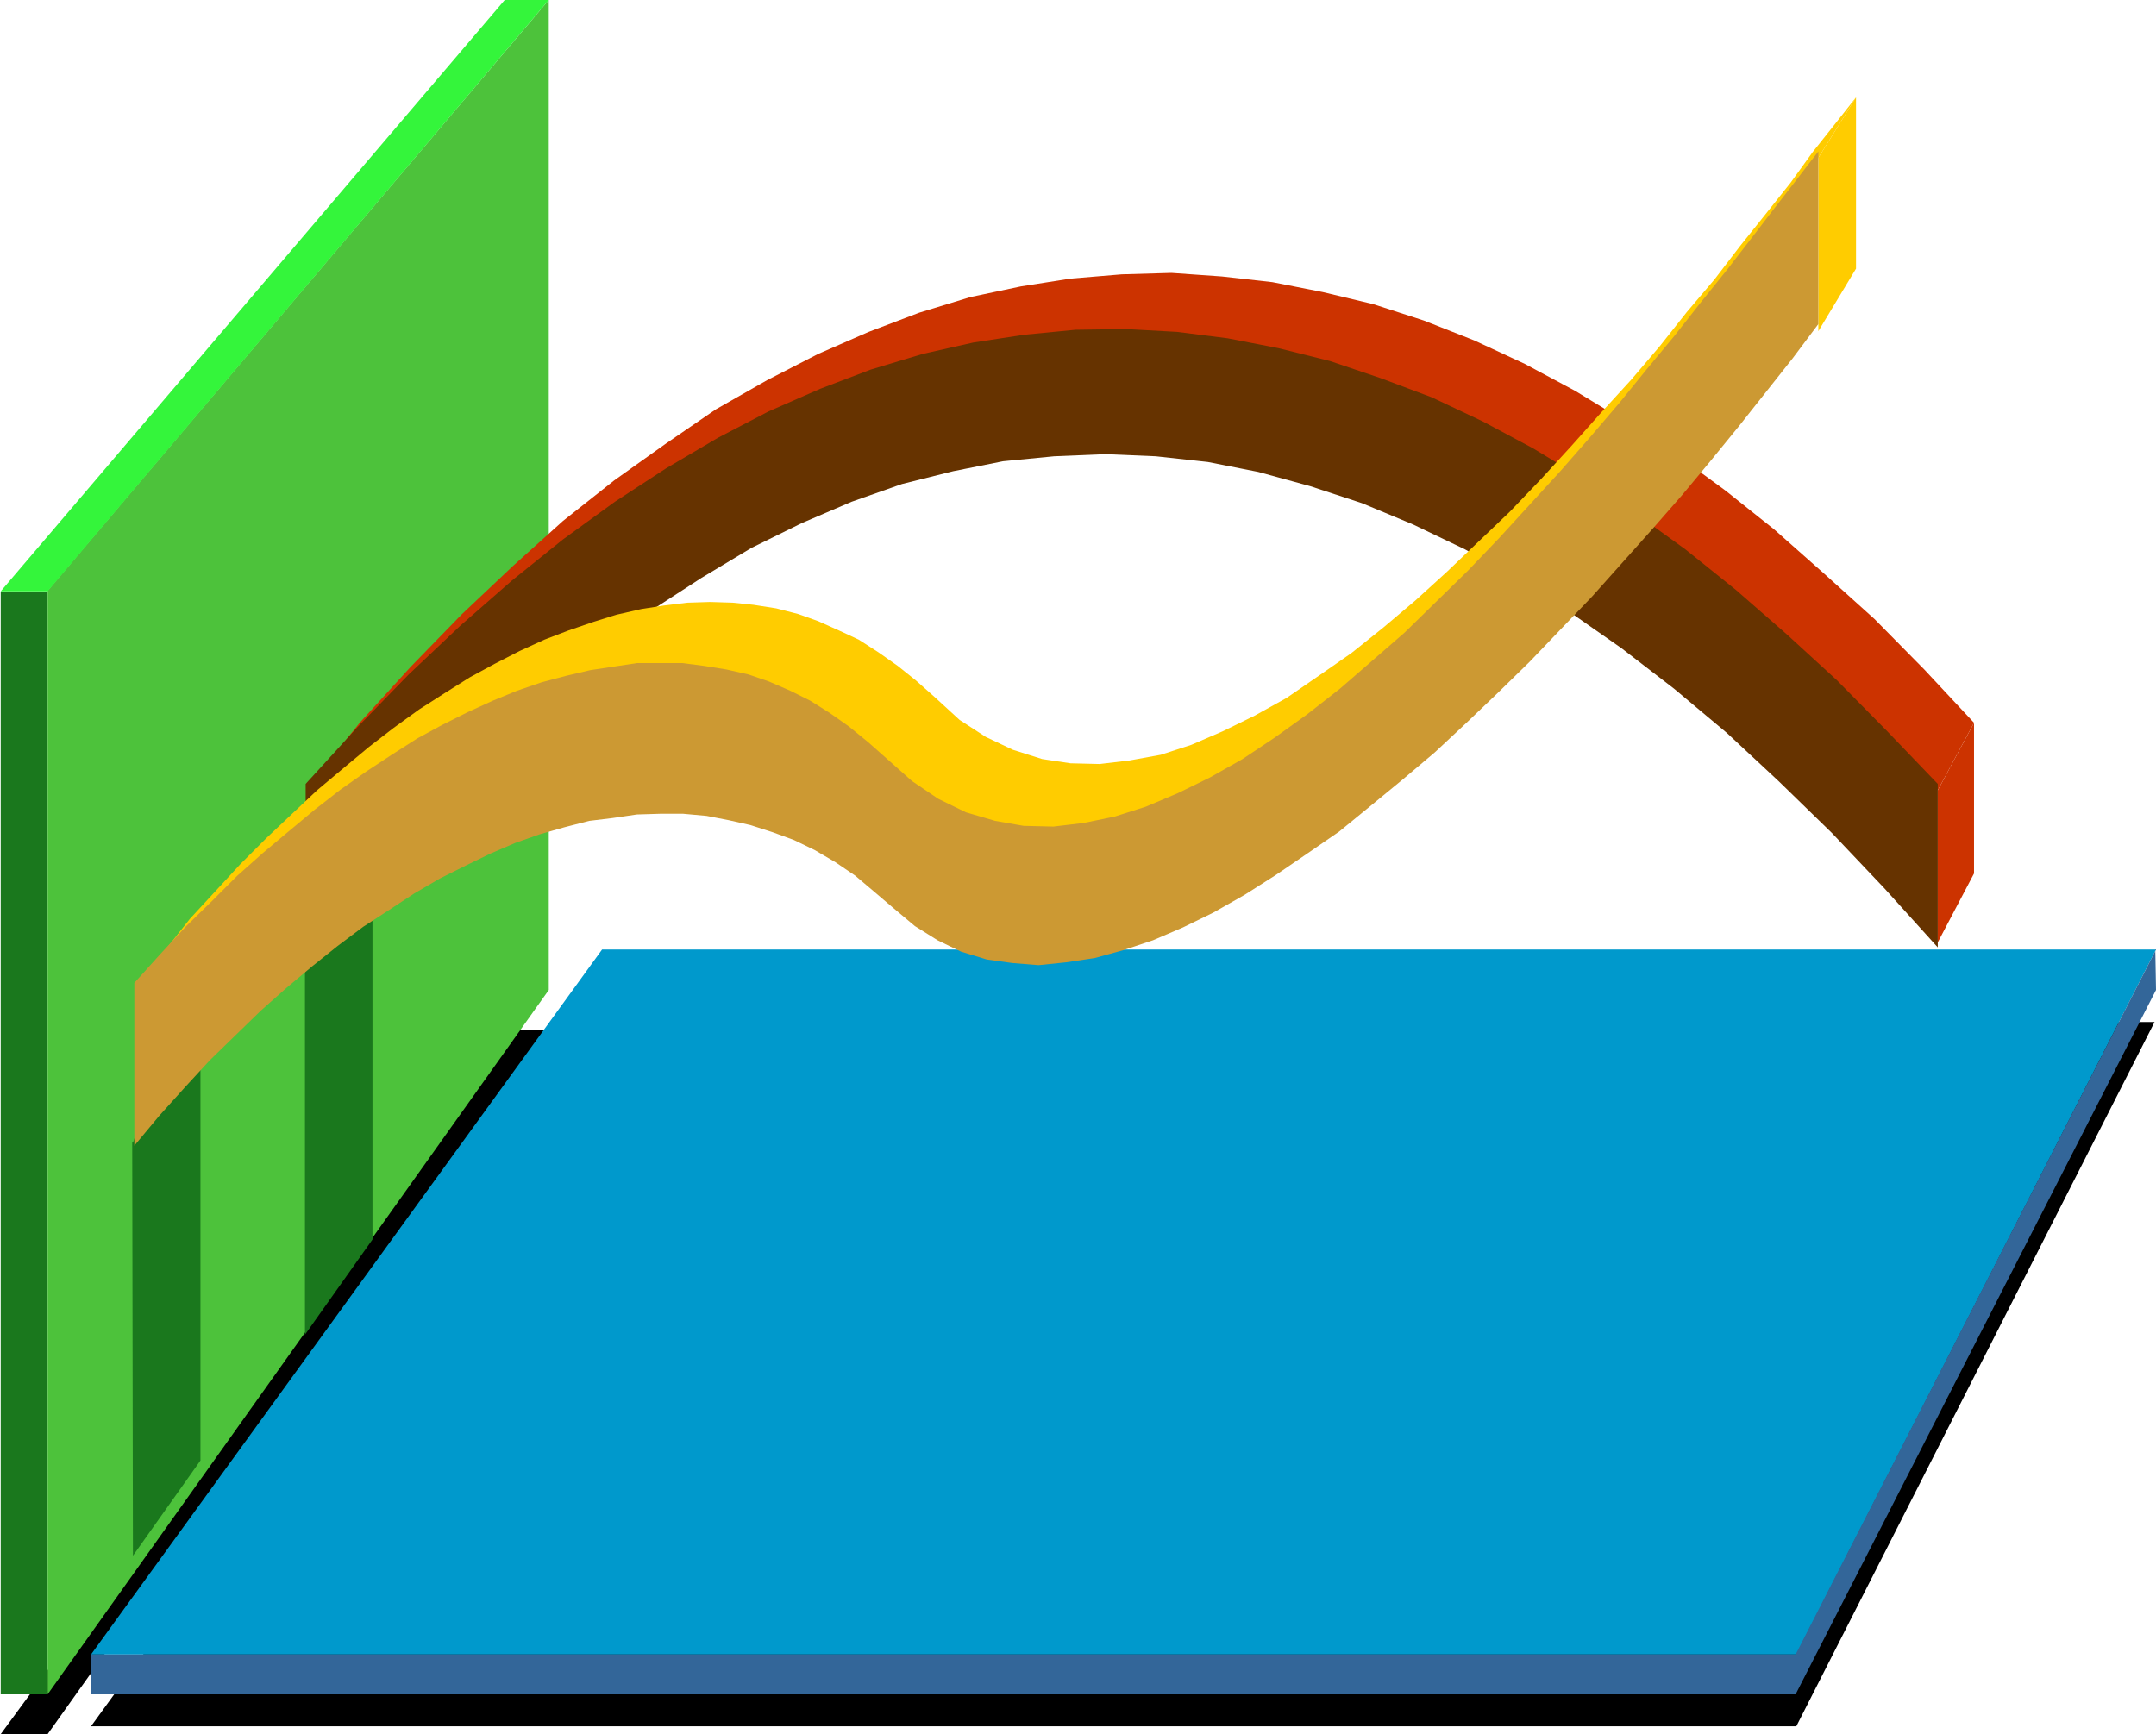
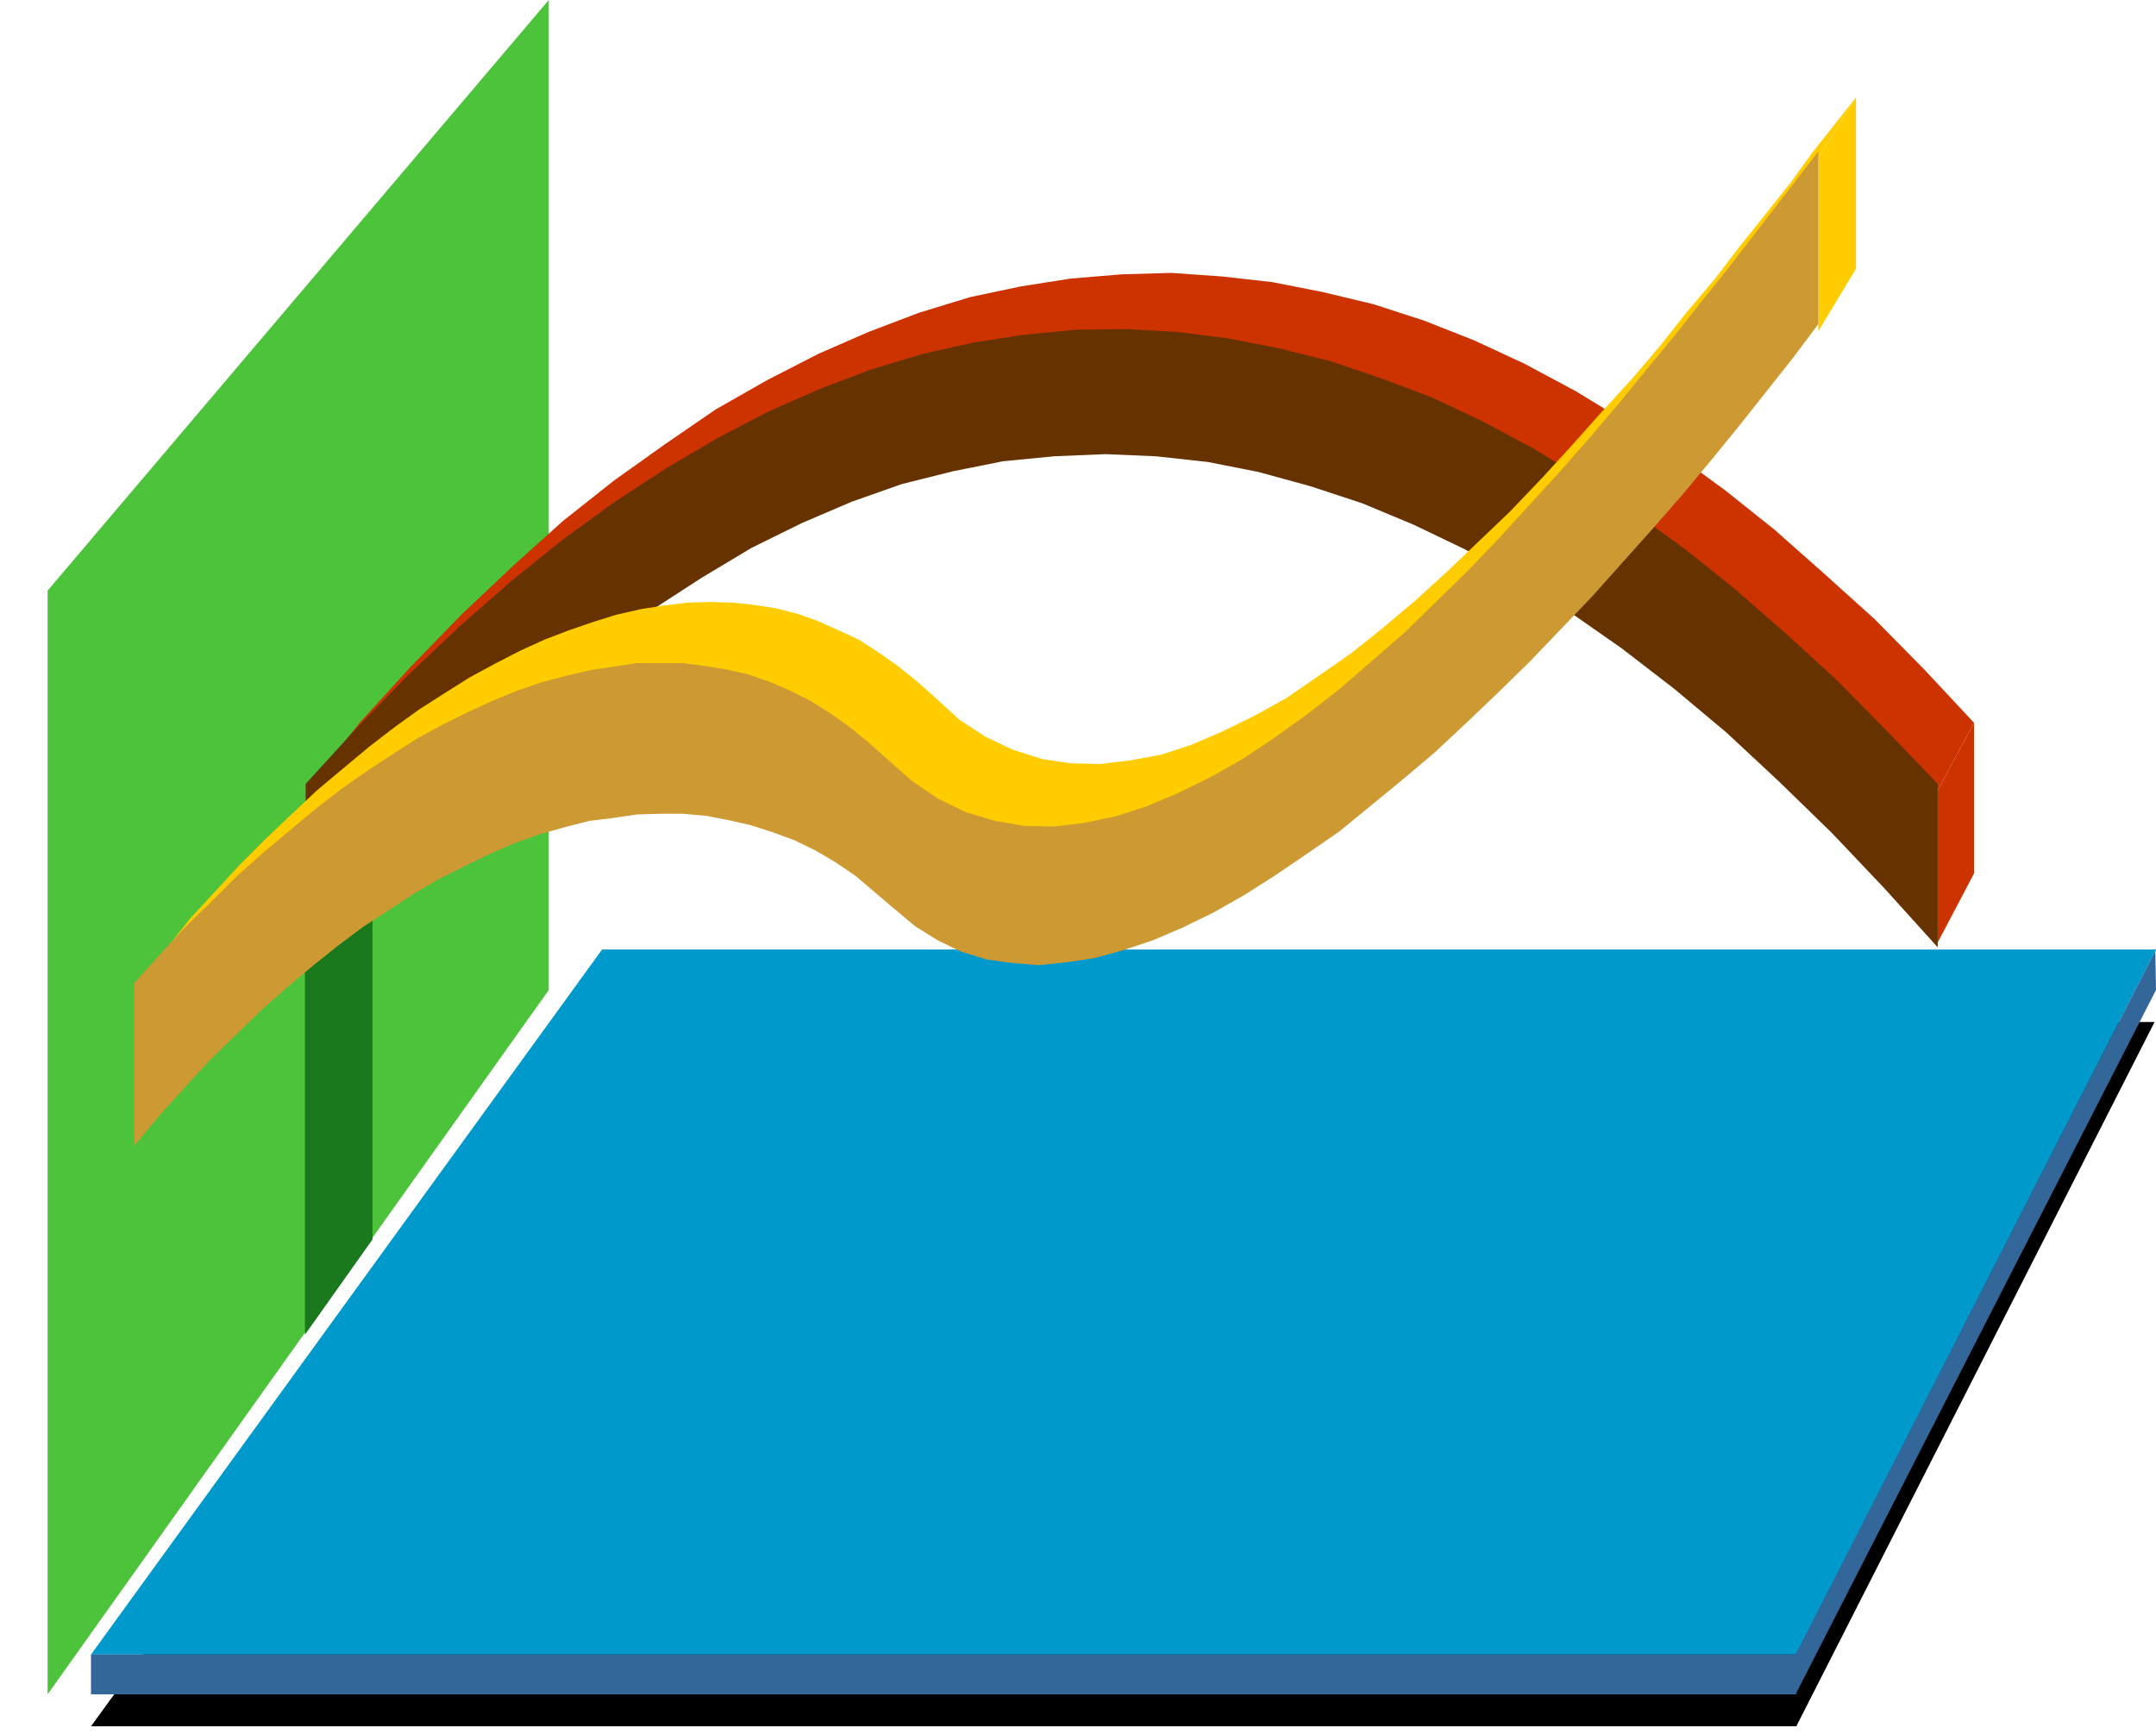
<svg xmlns="http://www.w3.org/2000/svg" xmlns:ns1="http://sodipodi.sourceforge.net/DTD/sodipodi-0.dtd" xmlns:ns2="http://www.inkscape.org/namespaces/inkscape" version="1.0" width="129.681mm" height="104.323mm" id="svg16" ns1:docname="Line - 3D 02.wmf">
  <ns1:namedview id="namedview16" pagecolor="#ffffff" bordercolor="#000000" borderopacity="0.25" ns2:showpageshadow="2" ns2:pageopacity="0.0" ns2:pagecheckerboard="0" ns2:deskcolor="#d1d1d1" ns2:document-units="mm" />
  <defs id="defs1">
    <pattern id="WMFhbasepattern" patternUnits="userSpaceOnUse" width="6" height="6" x="0" y="0" />
  </defs>
-   <path style="fill:#000000;fill-opacity:1;fill-rule:evenodd;stroke:none" d="M 124.755,234.15 10.827,394.291 H 0.162 L 117.645,234.15 Z" id="path1" />
  <path style="fill:#000000;fill-opacity:1;fill-rule:evenodd;stroke:none" d="m 489.809,232.373 h -352.934 L 20.685,392.513 H 408.363 l 81.446,-160.14 z" id="path2" />
  <path style="fill:#0099cc;fill-opacity:1;fill-rule:evenodd;stroke:none" d="M 489.971,215.89 H 136.875 L 20.685,376.192 H 408.363 l 81.77,-160.302 v 0 z" id="path3" />
  <path style="fill:#336699;fill-opacity:1;fill-rule:evenodd;stroke:none" d="m 20.685,385.241 v -9.049 H 408.363 v 9.049 H 20.685 Z" id="path4" />
  <path style="fill:#336699;fill-opacity:1;fill-rule:evenodd;stroke:none" d="m 489.971,215.89 0.162,9.211 -81.931,160.14 v -9.049 l 81.931,-160.302 v 0 z" id="path5" />
-   <path style="fill:#1a781d;fill-opacity:1;fill-rule:evenodd;stroke:none" d="M 0,134.608 H 10.827 V 385.241 H 0.162 v -250.633 0 z" id="path6" />
  <path style="fill:#4dc23b;fill-opacity:1;fill-rule:evenodd;stroke:none" d="M 10.827,134.285 124.755,0 V 225.101 L 10.827,385.241 v -250.795 0 z" id="path7" />
-   <path style="fill:#34f53b;fill-opacity:1;fill-rule:evenodd;stroke:none" d="M 124.755,0 10.827,134.447 H 0.162 L 114.736,0 Z" id="path8" />
  <path style="fill:#1a781d;fill-opacity:1;fill-rule:evenodd;stroke:none" d="m 69.326,209.588 v 93.886 L 84.678,281.821 V 164.342 l -15.352,45.246 z" id="path9" />
-   <path style="fill:#1a781d;fill-opacity:1;fill-rule:evenodd;stroke:none" d="m 30.058,259.682 0.162,94.048 15.352,-21.654 V 214.598 l -15.352,45.246 v 0 z" id="path10" />
  <path style="fill:#cc3300;fill-opacity:1;fill-rule:evenodd;stroke:none" d="m 440.521,214.274 8.242,-15.675 v -34.258 l -8.242,15.351 v 34.743 0 z" id="path11" />
  <path style="fill:#cc3300;fill-opacity:1;fill-rule:evenodd;stroke:none" d="m 440.521,179.693 8.242,-15.351 -11.312,-12.12 -11.312,-11.473 -11.474,-10.342 -11.312,-10.019 -11.15,-8.888 -11.474,-8.403 -11.474,-7.433 -11.15,-6.787 -11.474,-6.141 -11.474,-5.333 -11.474,-4.525 -11.474,-3.717 -11.474,-2.747 -11.474,-2.262 -11.474,-1.293 -11.474,-0.808 -11.312,0.323 -11.635,0.97 -11.312,1.778 -11.474,2.424 -11.635,3.555 -11.474,4.363 -11.474,5.009 -11.635,5.979 -11.635,6.625 -11.312,7.757 -11.797,8.403 -11.635,9.211 -11.312,10.18 -11.635,10.988 -11.635,11.958 -11.635,12.766 -12.282,15.351 11.797,-12.928 11.635,-11.958 11.797,-11.312 11.635,-10.18 11.635,-9.211 11.797,-8.565 11.635,-7.757 11.797,-6.787 11.474,-6.141 11.797,-5.171 11.474,-4.363 11.797,-3.393 11.474,-2.586 11.635,-1.939 11.635,-0.97 11.474,-0.162 11.635,0.646 11.474,1.454 11.635,2.101 11.635,3.07 11.474,3.717 11.635,4.525 11.635,5.333 11.474,6.141 11.474,6.949 11.474,7.757 11.635,8.403 11.474,9.049 11.474,10.019 11.474,10.665 11.474,11.473 z" id="path12" />
-   <path style="fill:#663300;fill-opacity:1;fill-rule:evenodd;stroke:none" d="m 69.488,216.537 10.989,-13.736 11.312,-12.928 11.15,-12.12 11.312,-10.988 11.15,-10.18 11.312,-9.372 11.312,-8.403 11.474,-7.433 11.312,-6.787 11.474,-5.656 11.312,-4.848 11.474,-4.04 11.635,-2.909 11.312,-2.262 11.635,-1.131 11.635,-0.485 11.474,0.485 11.797,1.293 11.474,2.262 11.797,3.232 11.797,3.878 11.635,4.848 11.797,5.656 11.797,6.787 11.958,7.433 11.797,8.241 11.958,9.211 11.958,10.019 11.797,10.988 12.12,11.796 11.958,12.604 12.12,13.412 v -37.167 l -11.474,-11.958 -11.474,-11.635 -11.474,-10.504 -11.474,-10.019 -11.474,-9.211 -11.635,-8.403 -11.474,-7.595 -11.474,-6.949 -11.474,-6.141 -11.635,-5.494 -11.635,-4.363 -11.474,-3.878 -11.635,-2.909 -11.635,-2.262 -11.474,-1.454 -11.635,-0.646 -11.474,0.162 -11.635,1.131 -11.635,1.778 -11.474,2.586 -11.797,3.555 -11.474,4.363 -11.797,5.171 -11.474,5.979 -11.797,6.949 -11.635,7.595 -11.797,8.565 -11.635,9.372 -11.635,10.18 -11.797,11.15 -11.635,11.958 -11.797,12.928 v 38.459 0 z" id="path13" />
+   <path style="fill:#663300;fill-opacity:1;fill-rule:evenodd;stroke:none" d="m 69.488,216.537 10.989,-13.736 11.312,-12.928 11.15,-12.12 11.312,-10.988 11.15,-10.18 11.312,-9.372 11.312,-8.403 11.474,-7.433 11.312,-6.787 11.474,-5.656 11.312,-4.848 11.474,-4.04 11.635,-2.909 11.312,-2.262 11.635,-1.131 11.635,-0.485 11.474,0.485 11.797,1.293 11.474,2.262 11.797,3.232 11.797,3.878 11.635,4.848 11.797,5.656 11.797,6.787 11.958,7.433 11.797,8.241 11.958,9.211 11.958,10.019 11.797,10.988 12.12,11.796 11.958,12.604 12.12,13.412 v -37.167 l -11.474,-11.958 -11.474,-11.635 -11.474,-10.504 -11.474,-10.019 -11.474,-9.211 -11.635,-8.403 -11.474,-7.595 -11.474,-6.949 -11.474,-6.141 -11.635,-5.494 -11.635,-4.363 -11.474,-3.878 -11.635,-2.909 -11.635,-2.262 -11.474,-1.454 -11.635,-0.646 -11.474,0.162 -11.635,1.131 -11.635,1.778 -11.474,2.586 -11.797,3.555 -11.474,4.363 -11.797,5.171 -11.474,5.979 -11.797,6.949 -11.635,7.595 -11.797,8.565 -11.635,9.372 -11.635,10.18 -11.797,11.15 -11.635,11.958 -11.797,12.928 v 38.459 0 " id="path13" />
  <path style="fill:#ffcc00;fill-opacity:1;fill-rule:evenodd;stroke:none" d="m 413.372,75.303 8.565,-14.22 V 22.138 l -8.565,13.736 z" id="path14" />
  <path style="fill:#ffcc00;fill-opacity:1;fill-rule:evenodd;stroke:none" d="m 413.372,35.874 8.565,-13.736 -4.848,6.141 -5.01,6.302 -5.01,6.949 -5.656,7.11 -5.818,7.272 -5.818,7.595 -6.302,7.433 -6.141,7.757 -6.464,7.595 -6.949,7.595 -6.626,7.433 -6.949,7.595 -7.11,7.433 -7.11,6.787 -7.272,6.949 -7.11,6.464 -7.272,6.141 -7.272,5.817 -7.434,5.171 -7.272,5.009 -7.272,4.04 -7.272,3.555 -7.11,3.07 -6.949,2.262 -7.11,1.293 -6.787,0.808 -6.626,-0.162 -6.464,-0.97 -6.626,-2.101 -6.141,-2.909 -5.979,-3.878 -5.818,-5.333 -4.202,-3.717 -4.04,-3.232 -4.363,-3.07 -4.525,-2.909 -4.525,-2.101 -4.686,-2.101 -4.525,-1.616 -5.01,-1.293 -5.171,-0.808 -4.686,-0.485 -5.171,-0.162 -5.171,0.162 -5.333,0.646 -5.171,0.808 -5.656,1.293 -5.171,1.616 -5.656,1.939 -5.494,2.101 -5.656,2.586 -5.656,2.909 -5.656,3.07 -5.656,3.555 -5.818,3.717 -5.818,4.201 -5.656,4.363 -5.818,4.848 -5.979,5.009 -5.656,5.333 -5.818,5.494 -5.979,5.979 -5.656,6.141 -5.818,6.302 -12.605,15.998 5.818,-6.625 5.818,-6.141 5.979,-5.817 5.818,-5.817 5.818,-5.333 5.979,-5.009 5.818,-4.848 5.818,-4.363 5.979,-4.201 5.656,-3.878 5.818,-3.555 5.656,-3.07 5.818,-3.07 5.656,-2.586 5.494,-2.262 5.656,-1.778 5.494,-1.616 5.494,-1.293 5.333,-0.808 5.333,-0.646 5.171,-0.162 5.171,0.162 5.01,0.485 5.01,0.97 5.01,1.131 4.686,1.616 4.848,1.939 4.525,2.262 4.363,2.747 4.363,3.232 4.363,3.393 4.202,3.717 5.818,5.333 5.979,3.878 6.302,3.07 6.626,2.101 6.464,1.131 6.787,0.162 6.787,-0.97 7.11,-1.293 7.11,-2.262 7.272,-3.07 7.272,-3.717 7.434,-4.04 7.272,-4.848 7.434,-5.333 7.434,-5.979 7.272,-6.141 7.434,-6.625 7.11,-6.787 7.272,-7.272 7.11,-7.433 6.949,-7.433 6.949,-7.595 6.787,-7.757 6.626,-7.918 6.302,-7.757 6.302,-7.433 5.979,-7.757 5.979,-7.433 5.494,-6.949 5.333,-6.949 5.01,-6.625 4.848,-6.141 z" id="path15" />
  <path style="fill:#cc9933;fill-opacity:1;fill-rule:evenodd;stroke:none" d="m 30.542,260.49 5.656,-6.787 5.818,-6.464 5.656,-6.141 5.979,-5.817 5.656,-5.494 5.818,-5.171 5.979,-5.009 5.656,-4.525 5.818,-4.363 5.979,-3.878 5.656,-3.717 5.818,-3.393 5.818,-2.909 5.656,-2.747 5.656,-2.424 5.494,-1.939 5.656,-1.616 5.656,-1.454 5.333,-0.646 5.494,-0.808 5.333,-0.162 h 5.171 l 5.333,0.485 5.01,0.97 5.01,1.131 5.01,1.616 4.848,1.778 4.686,2.262 4.686,2.747 4.525,3.07 4.202,3.555 4.363,3.717 5.01,4.201 5.171,3.232 5.333,2.586 5.818,1.778 5.818,0.808 5.979,0.485 6.302,-0.646 6.464,-0.97 6.464,-1.778 6.787,-2.262 6.787,-2.909 6.949,-3.393 7.11,-4.04 7.11,-4.525 7.11,-4.848 7.272,-5.009 7.11,-5.817 7.272,-5.979 7.272,-6.141 7.272,-6.787 7.11,-6.787 7.272,-7.11 7.11,-7.433 7.11,-7.433 6.787,-7.595 6.787,-7.595 6.787,-7.757 6.464,-7.757 6.464,-7.918 6.141,-7.757 6.141,-7.757 5.818,-7.757 V 34.42 l -4.848,6.302 -5.01,6.464 -5.333,6.949 -5.494,7.11 -5.979,7.433 -5.979,7.595 -6.302,7.595 -6.302,7.757 -6.626,7.757 -6.787,7.757 -6.949,7.595 -6.949,7.595 -7.11,7.433 -7.272,7.11 -7.11,6.949 -7.434,6.464 -7.272,6.302 -7.434,5.817 -7.434,5.333 -7.272,4.848 -7.434,4.201 -7.272,3.555 -7.272,3.07 -7.11,2.262 -7.11,1.454 -6.787,0.808 -6.787,-0.162 -6.464,-1.131 -6.626,-1.939 -6.302,-3.07 -5.979,-4.04 -5.818,-5.171 -4.202,-3.717 -4.363,-3.555 -4.363,-3.07 -4.363,-2.747 -4.525,-2.262 -4.848,-2.101 -4.686,-1.616 -5.01,-1.131 -5.01,-0.808 -5.01,-0.646 h -5.171 -5.171 l -5.333,0.808 -5.333,0.808 -5.494,1.293 -5.494,1.454 -5.656,1.939 -5.494,2.262 -5.656,2.586 -5.818,2.909 -5.656,3.07 -5.818,3.717 -5.656,3.717 -5.979,4.201 -5.818,4.525 -5.818,4.848 -5.979,5.009 -5.818,5.171 -5.818,5.817 -5.979,5.817 -5.818,6.302 -5.818,6.464 v 37.005 z" id="path16" />
</svg>